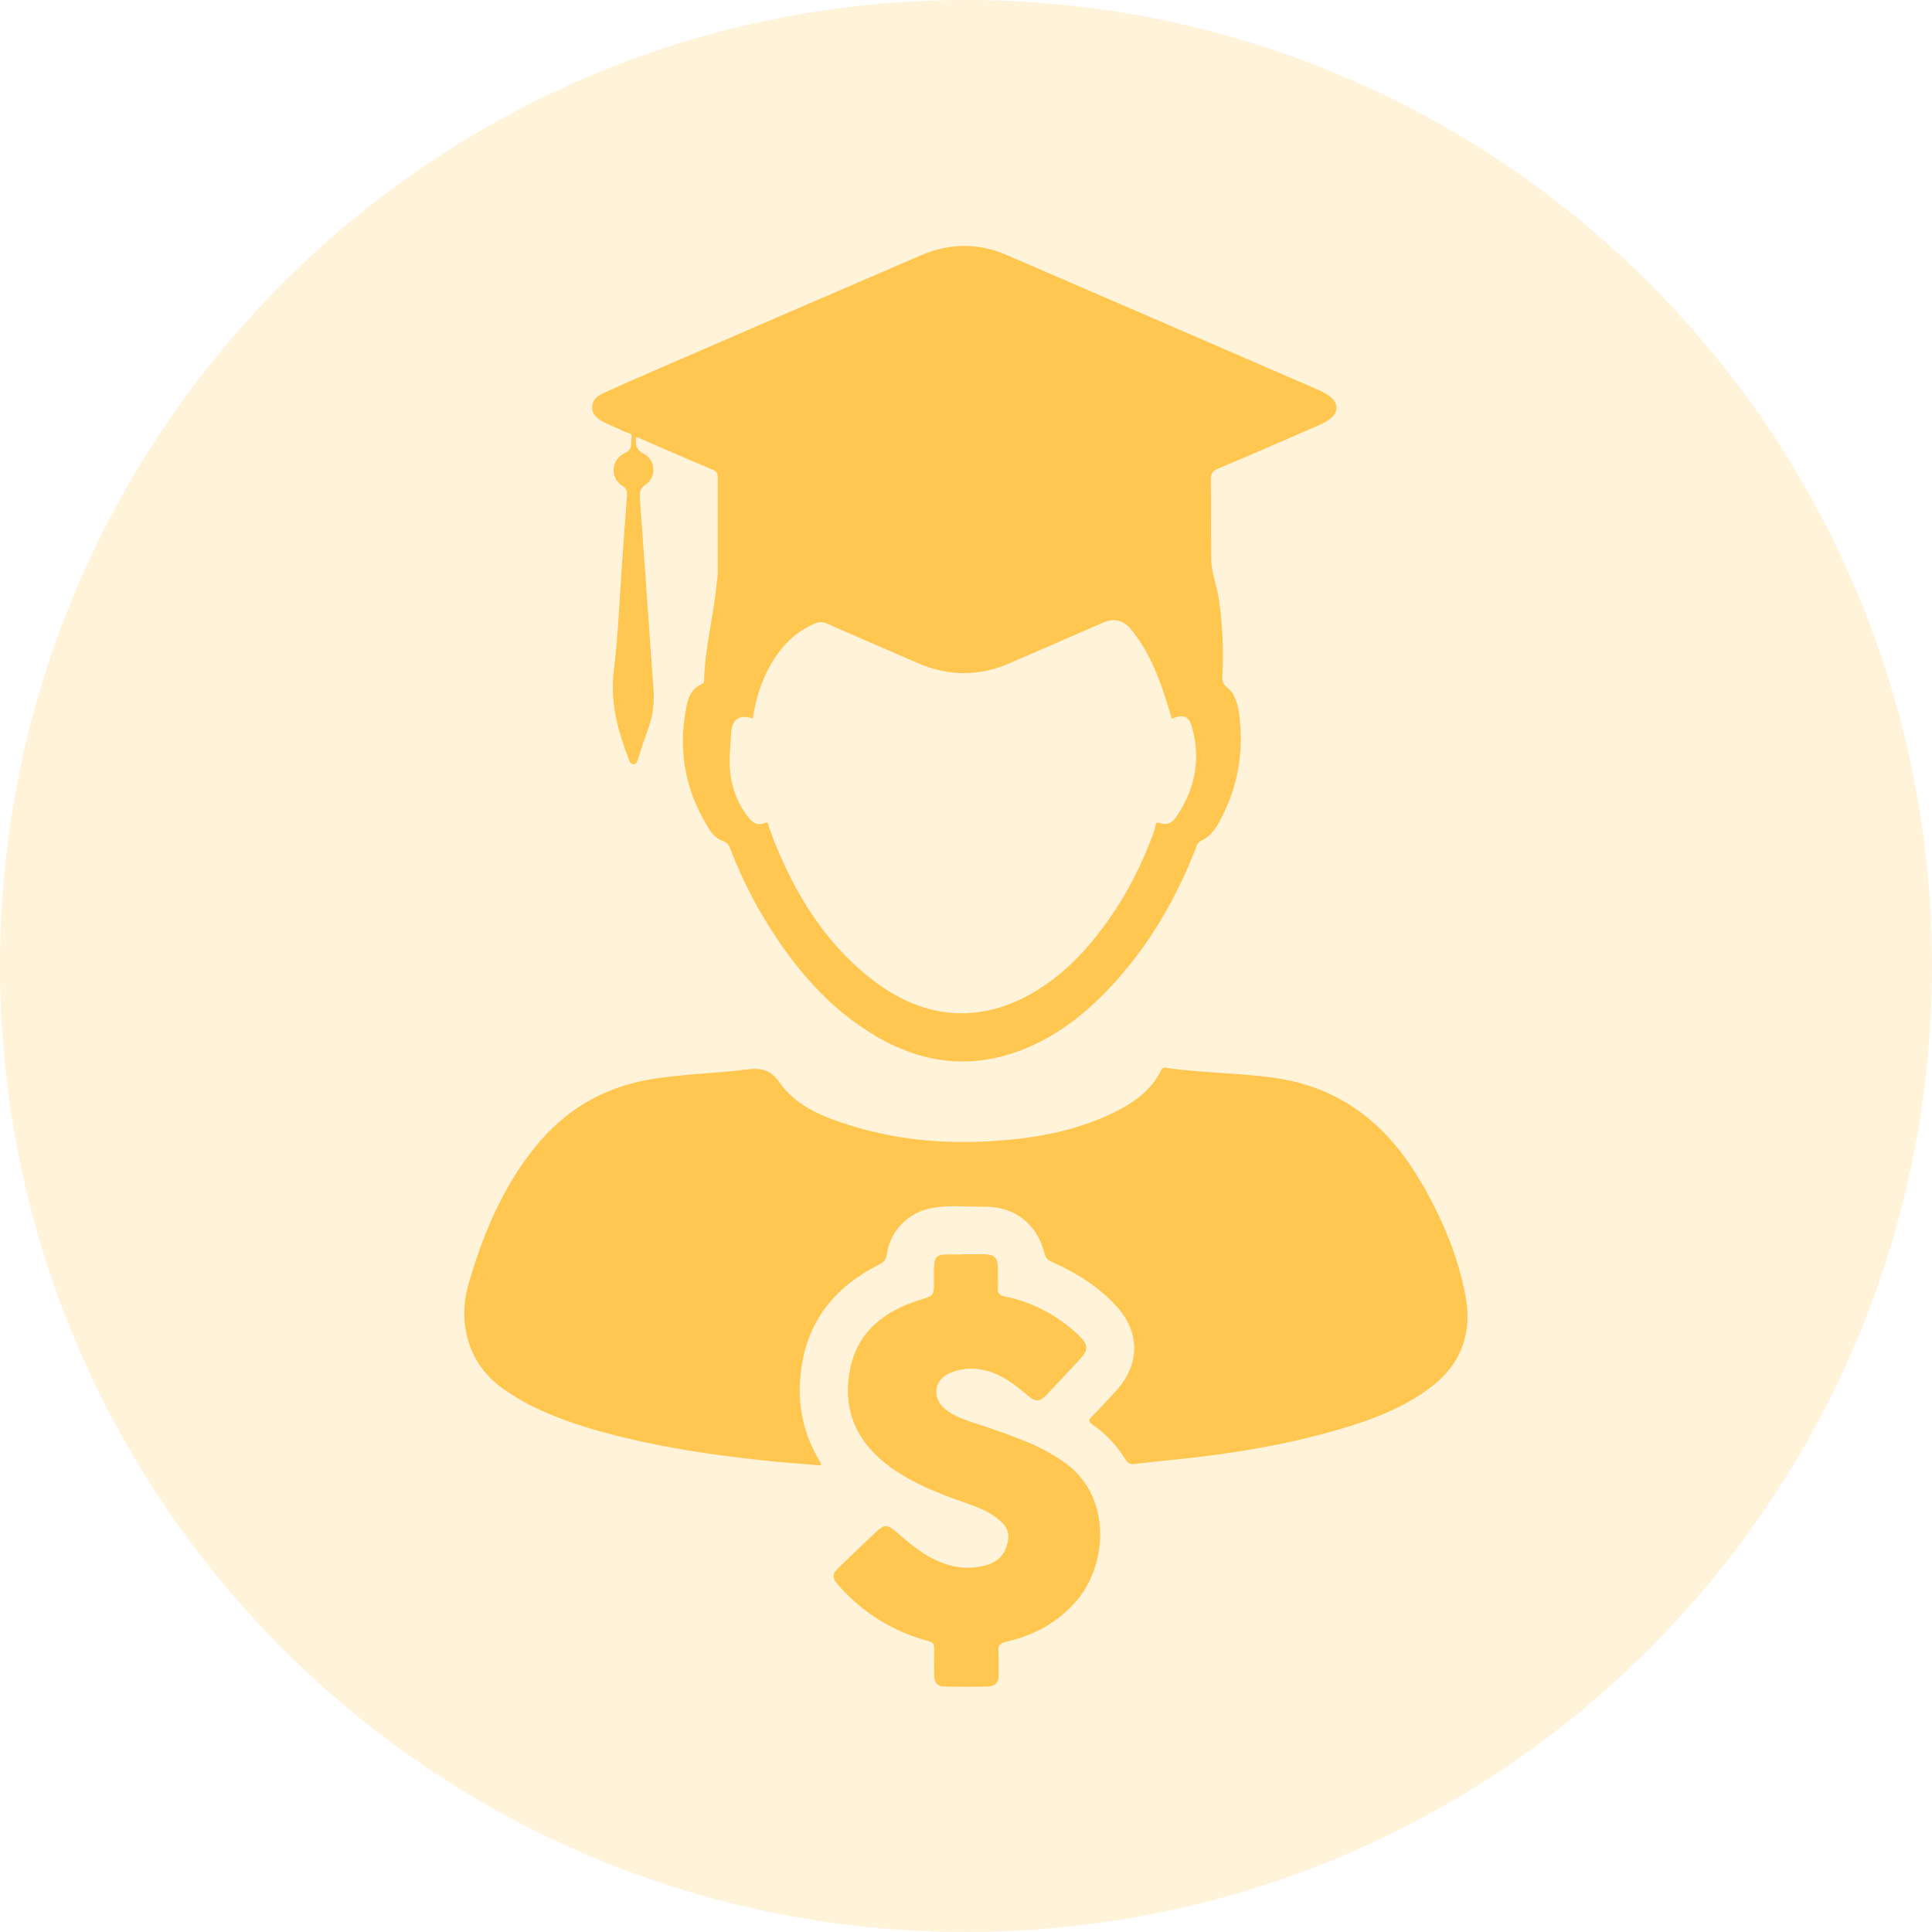
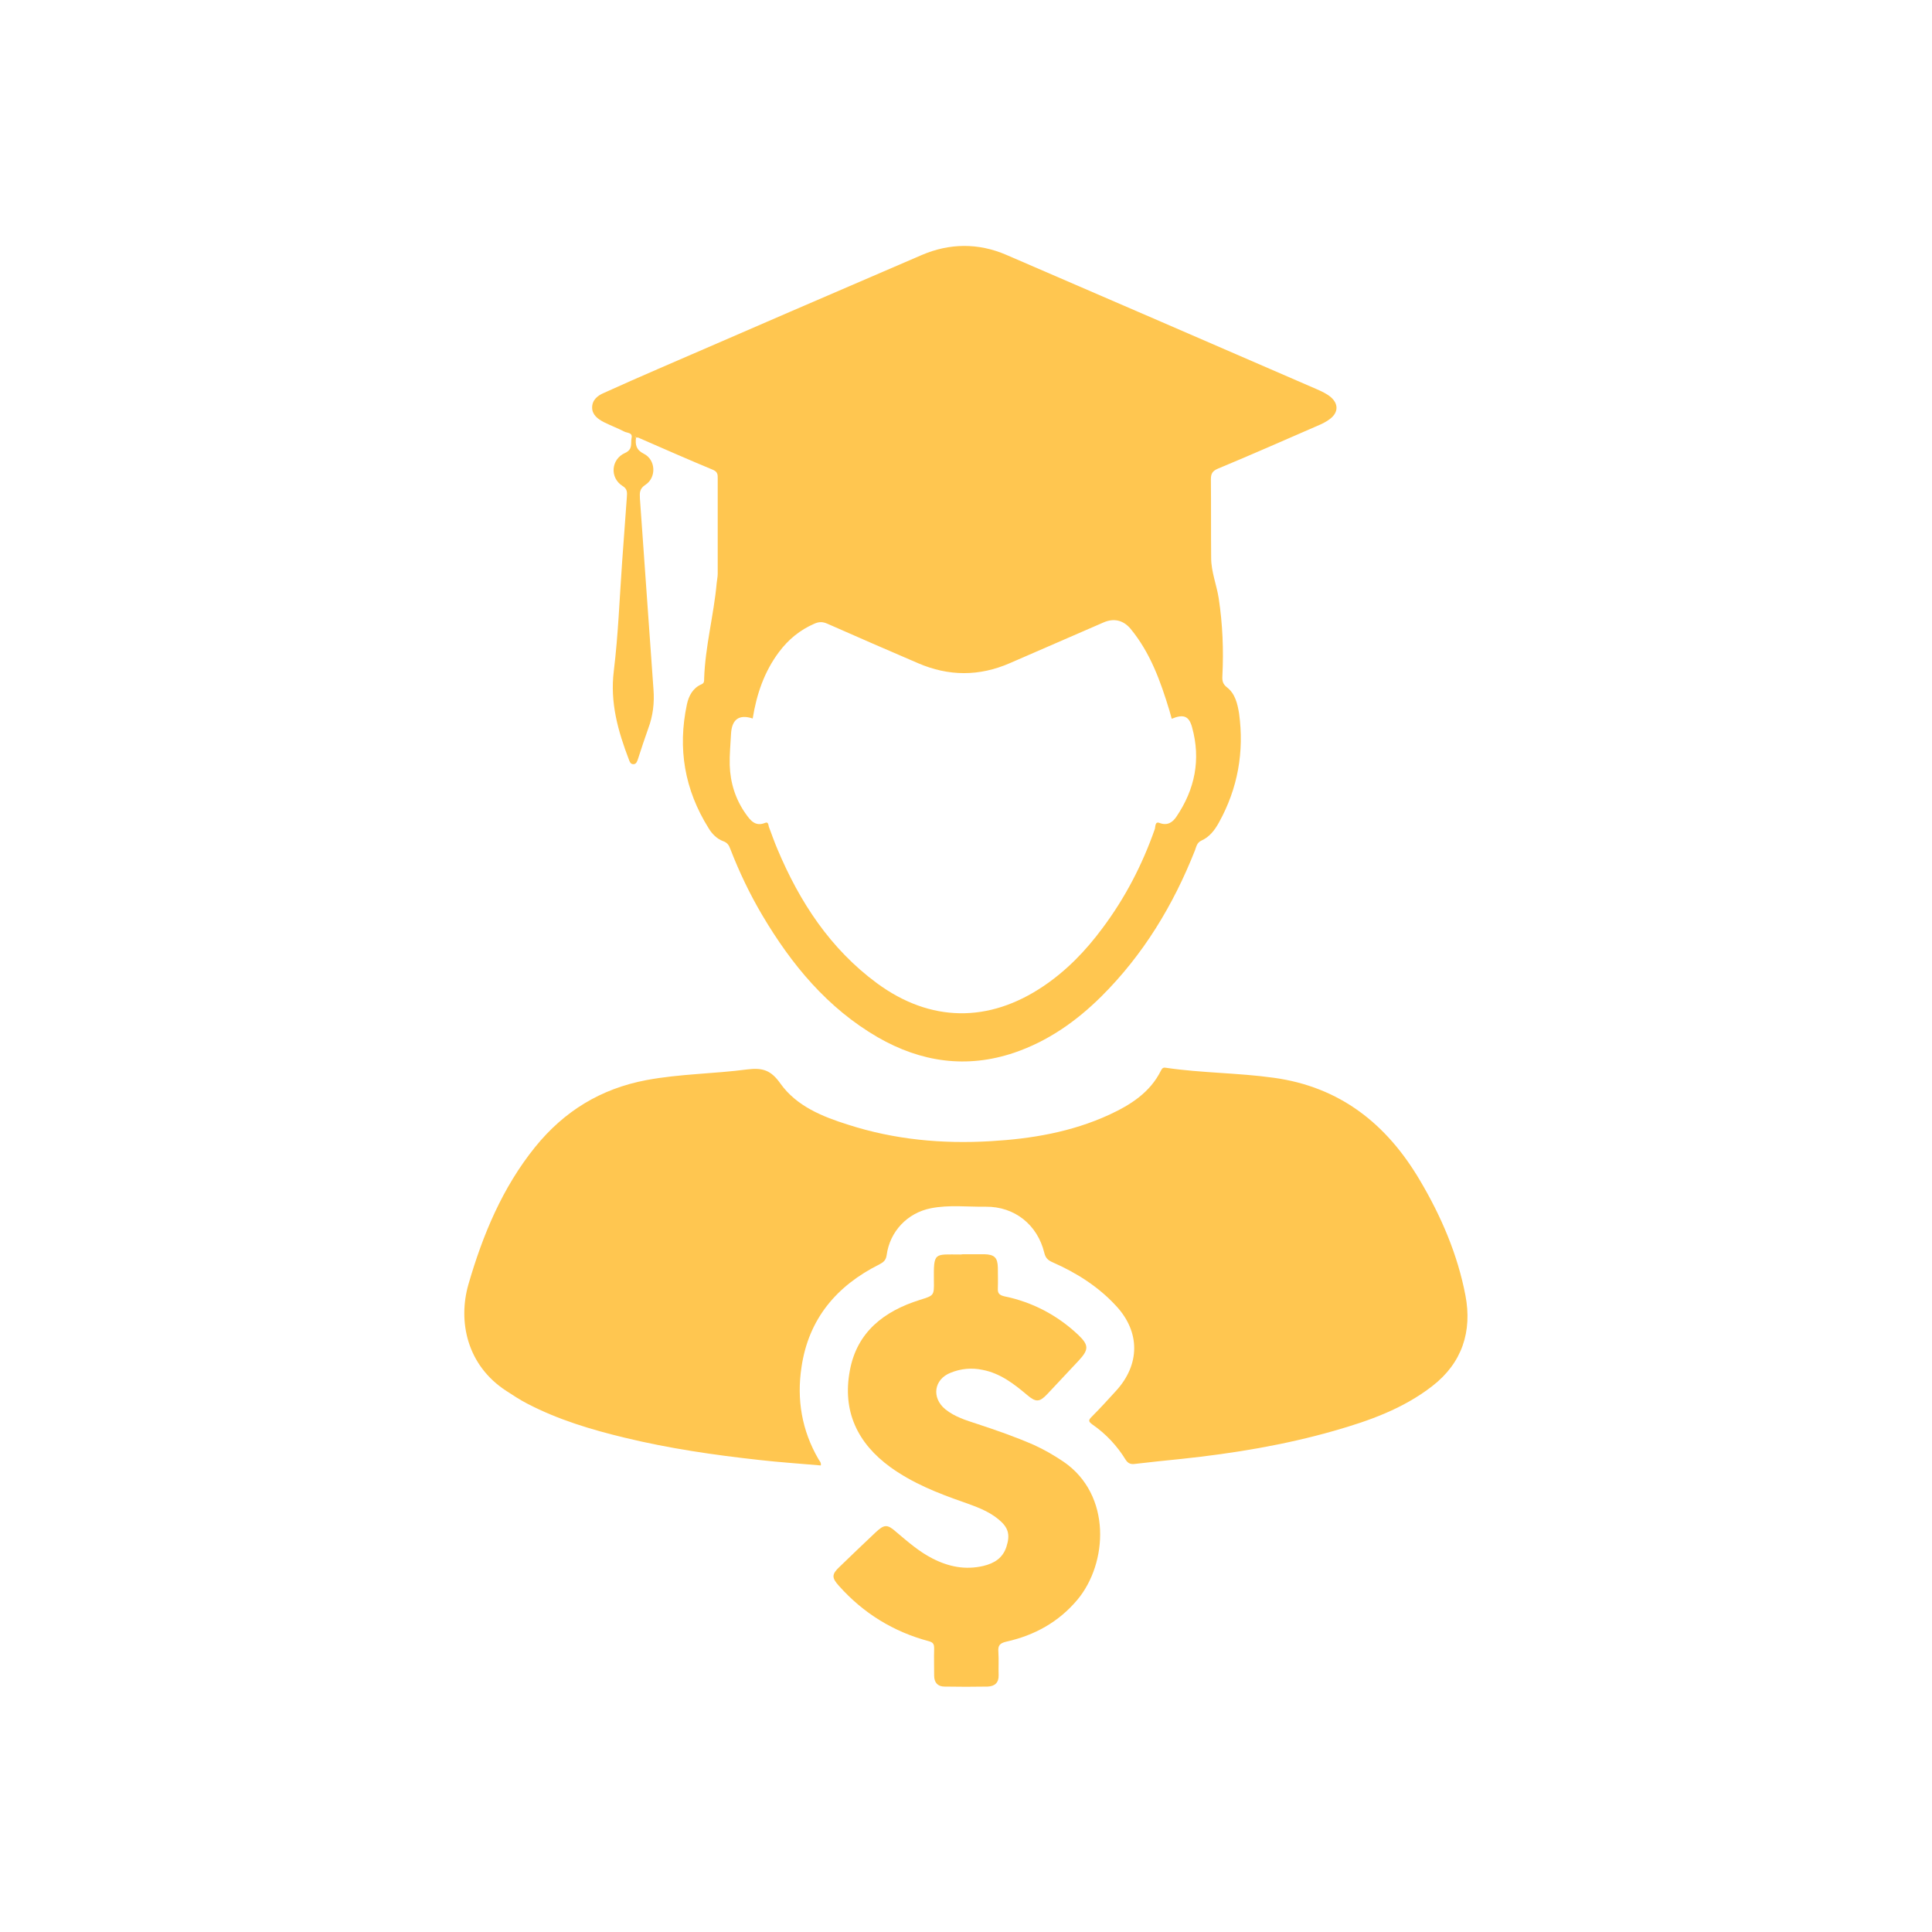
<svg xmlns="http://www.w3.org/2000/svg" width="74" height="74" viewBox="0 0 74 74" fill="none">
-   <path opacity="0.21" d="M37 74C57.434 74 74 57.434 74 37C74 16.566 57.434 0 37 0C16.566 0 0 16.566 0 37C0 57.434 16.566 74 37 74Z" fill="#FFC650" />
  <path d="M31.44 56.13C30.65 56.06 29.86 56.01 29.08 55.92C27.35 55.73 25.63 55.48 23.94 55.07C22.65 54.76 21.38 54.38 20.19 53.76C19.92 53.62 19.66 53.45 19.4 53.28C17.87 52.29 17.54 50.6 17.94 49.2C18.49 47.3 19.24 45.49 20.5 43.93C21.61 42.56 23.01 41.7 24.76 41.37C26.04 41.13 27.35 41.13 28.63 40.96C29.21 40.89 29.53 40.99 29.89 41.5C30.51 42.37 31.5 42.77 32.49 43.08C34.26 43.65 36.08 43.82 37.94 43.71C39.51 43.62 41.04 43.36 42.48 42.7C43.3 42.32 44.05 41.85 44.47 41C44.52 40.9 44.57 40.88 44.67 40.9C46.03 41.1 47.41 41.09 48.78 41.28C51.33 41.63 53.11 43.05 54.38 45.2C55.2 46.58 55.83 48.05 56.13 49.62C56.39 50.99 56.01 52.2 54.86 53.09C53.74 53.96 52.44 54.42 51.11 54.8C49.19 55.35 47.23 55.67 45.25 55.88C44.66 55.94 44.07 56 43.48 56.07C43.33 56.09 43.22 56.07 43.12 55.92C42.79 55.38 42.36 54.92 41.84 54.56C41.69 54.45 41.68 54.4 41.81 54.27C42.13 53.95 42.43 53.62 42.74 53.28C43.67 52.27 43.68 51.02 42.75 50.02C42.07 49.28 41.23 48.75 40.32 48.35C40.14 48.27 40.05 48.19 40 47.99C39.74 46.91 38.86 46.21 37.76 46.22C37.06 46.23 36.35 46.14 35.65 46.28C34.75 46.46 34.08 47.17 33.96 48.08C33.93 48.28 33.83 48.35 33.68 48.43C32.04 49.25 30.97 50.52 30.7 52.36C30.51 53.6 30.71 54.79 31.35 55.89C31.38 55.95 31.46 56.01 31.44 56.13Z" fill="#FFC650" />
  <path d="M24.36 16.76C24.33 17.03 24.36 17.23 24.66 17.38C25.12 17.61 25.15 18.29 24.72 18.57C24.49 18.72 24.5 18.88 24.51 19.09C24.68 21.53 24.86 23.97 25.03 26.41C25.07 26.92 25.01 27.42 24.83 27.9C24.69 28.29 24.56 28.69 24.43 29.09C24.4 29.17 24.37 29.27 24.26 29.27C24.15 29.27 24.12 29.18 24.09 29.1C23.67 28 23.36 26.91 23.51 25.7C23.68 24.31 23.73 22.91 23.83 21.51C23.89 20.69 23.95 19.86 24.01 19.04C24.02 18.87 24.04 18.73 23.84 18.61C23.35 18.3 23.4 17.59 23.94 17.35C24.25 17.21 24.15 16.98 24.19 16.78C24.24 16.56 24.02 16.59 23.91 16.53C23.66 16.4 23.39 16.3 23.13 16.17C22.9 16.05 22.68 15.89 22.68 15.61C22.68 15.32 22.89 15.15 23.13 15.05C23.82 14.74 24.51 14.43 25.21 14.13C28.57 12.67 31.93 11.22 35.3 9.77C36.37 9.31 37.47 9.3 38.54 9.76C42.51 11.47 46.47 13.19 50.44 14.91C50.62 14.99 50.8 15.07 50.96 15.2C51.27 15.46 51.27 15.79 50.95 16.04C50.81 16.15 50.63 16.24 50.46 16.31C49.19 16.86 47.93 17.42 46.65 17.95C46.44 18.04 46.38 18.14 46.38 18.36C46.39 19.36 46.38 20.37 46.39 21.37C46.39 21.9 46.6 22.4 46.68 22.92C46.83 23.91 46.87 24.89 46.82 25.89C46.81 26.07 46.83 26.2 47 26.33C47.31 26.57 47.4 26.96 47.46 27.33C47.66 28.8 47.41 30.2 46.69 31.5C46.53 31.79 46.33 32.06 46.01 32.2C45.84 32.28 45.82 32.44 45.77 32.57C44.94 34.67 43.79 36.57 42.18 38.17C41.22 39.12 40.14 39.88 38.85 40.32C37.02 40.94 35.27 40.68 33.62 39.73C31.69 38.61 30.32 36.95 29.2 35.06C28.72 34.25 28.31 33.39 27.97 32.51C27.92 32.37 27.85 32.27 27.7 32.22C27.46 32.13 27.27 31.94 27.14 31.72C26.22 30.25 25.95 28.67 26.31 26.98C26.38 26.65 26.54 26.35 26.87 26.21C26.98 26.16 26.97 26.08 26.97 26C27.01 24.76 27.34 23.56 27.45 22.34C27.46 22.22 27.49 22.1 27.49 21.98C27.49 20.77 27.49 19.55 27.49 18.34C27.49 18.2 27.5 18.08 27.32 18C26.38 17.61 25.45 17.2 24.51 16.79C24.45 16.75 24.4 16.76 24.36 16.76C24.36 16.74 24.35 16.73 24.34 16.72C24.33 16.73 24.33 16.73 24.32 16.74C24.33 16.74 24.34 16.75 24.36 16.76ZM28.83 27.52C28.31 27.35 28.03 27.55 28 28.11C27.98 28.51 27.94 28.9 27.95 29.3C27.97 29.98 28.17 30.62 28.57 31.18C28.74 31.42 28.93 31.67 29.3 31.52C29.43 31.46 29.43 31.6 29.45 31.67C29.56 31.96 29.66 32.25 29.78 32.53C30.63 34.55 31.8 36.34 33.59 37.66C35.63 39.16 37.87 39.19 39.97 37.77C40.86 37.17 41.59 36.41 42.22 35.56C43.09 34.4 43.75 33.13 44.23 31.76C44.26 31.68 44.23 31.45 44.41 31.52C44.72 31.64 44.92 31.49 45.06 31.28C45.77 30.23 46 29.09 45.66 27.86C45.54 27.41 45.32 27.35 44.88 27.53C44.85 27.42 44.82 27.32 44.79 27.21C44.45 26.09 44.06 25 43.3 24.08C43.02 23.75 42.66 23.67 42.27 23.84C41.07 24.36 39.88 24.88 38.68 25.4C37.51 25.91 36.34 25.91 35.16 25.4C34 24.9 32.84 24.4 31.69 23.89C31.51 23.81 31.37 23.81 31.19 23.89C30.64 24.13 30.2 24.49 29.84 24.97C29.27 25.73 28.98 26.59 28.83 27.52Z" fill="#FFC650" />
  <path d="M36.97 48.04C37.21 48.04 37.46 48.04 37.7 48.04C38.09 48.05 38.21 48.17 38.22 48.55C38.22 48.81 38.23 49.08 38.22 49.34C38.21 49.52 38.26 49.6 38.46 49.65C39.54 49.87 40.49 50.37 41.29 51.12C41.71 51.52 41.71 51.69 41.32 52.11C40.92 52.54 40.52 52.96 40.12 53.39C39.82 53.71 39.68 53.72 39.34 53.43C38.83 53 38.31 52.6 37.64 52.47C37.22 52.38 36.8 52.42 36.41 52.58C35.77 52.83 35.67 53.54 36.21 53.98C36.57 54.27 37 54.4 37.43 54.54C38.16 54.78 38.88 55.03 39.59 55.34C39.99 55.52 40.37 55.74 40.74 55.99C42.59 57.26 42.43 59.88 41.27 61.27C40.55 62.13 39.62 62.64 38.54 62.88C38.29 62.94 38.22 63.03 38.24 63.27C38.26 63.57 38.24 63.87 38.25 64.16C38.26 64.45 38.1 64.59 37.83 64.6C37.28 64.61 36.73 64.61 36.18 64.6C35.92 64.6 35.78 64.45 35.78 64.18C35.78 63.84 35.77 63.5 35.78 63.15C35.78 62.99 35.76 62.91 35.57 62.86C34.22 62.5 33.07 61.79 32.14 60.75C31.85 60.43 31.85 60.3 32.16 60.01C32.61 59.57 33.07 59.14 33.52 58.71C33.87 58.38 33.98 58.37 34.33 58.68C34.77 59.05 35.2 59.43 35.71 59.69C36.33 60.01 36.97 60.14 37.66 59.98C38.08 59.88 38.41 59.68 38.55 59.24C38.7 58.77 38.62 58.5 38.24 58.19C37.84 57.86 37.36 57.7 36.89 57.53C35.91 57.19 34.96 56.81 34.11 56.2C32.84 55.28 32.26 54.05 32.55 52.5C32.82 51.02 33.86 50.22 35.23 49.79C35.77 49.62 35.78 49.63 35.77 49.07C35.76 47.94 35.77 48.05 36.8 48.05C36.84 48.04 36.9 48.04 36.97 48.04Z" fill="#FFC650" />
  <path d="M24.36 16.76C24.35 16.75 24.34 16.75 24.33 16.74C24.34 16.73 24.34 16.73 24.35 16.72C24.35 16.73 24.35 16.74 24.36 16.76C24.36 16.76 24.36 16.75 24.36 16.76Z" fill="#FFC650" />
</svg>